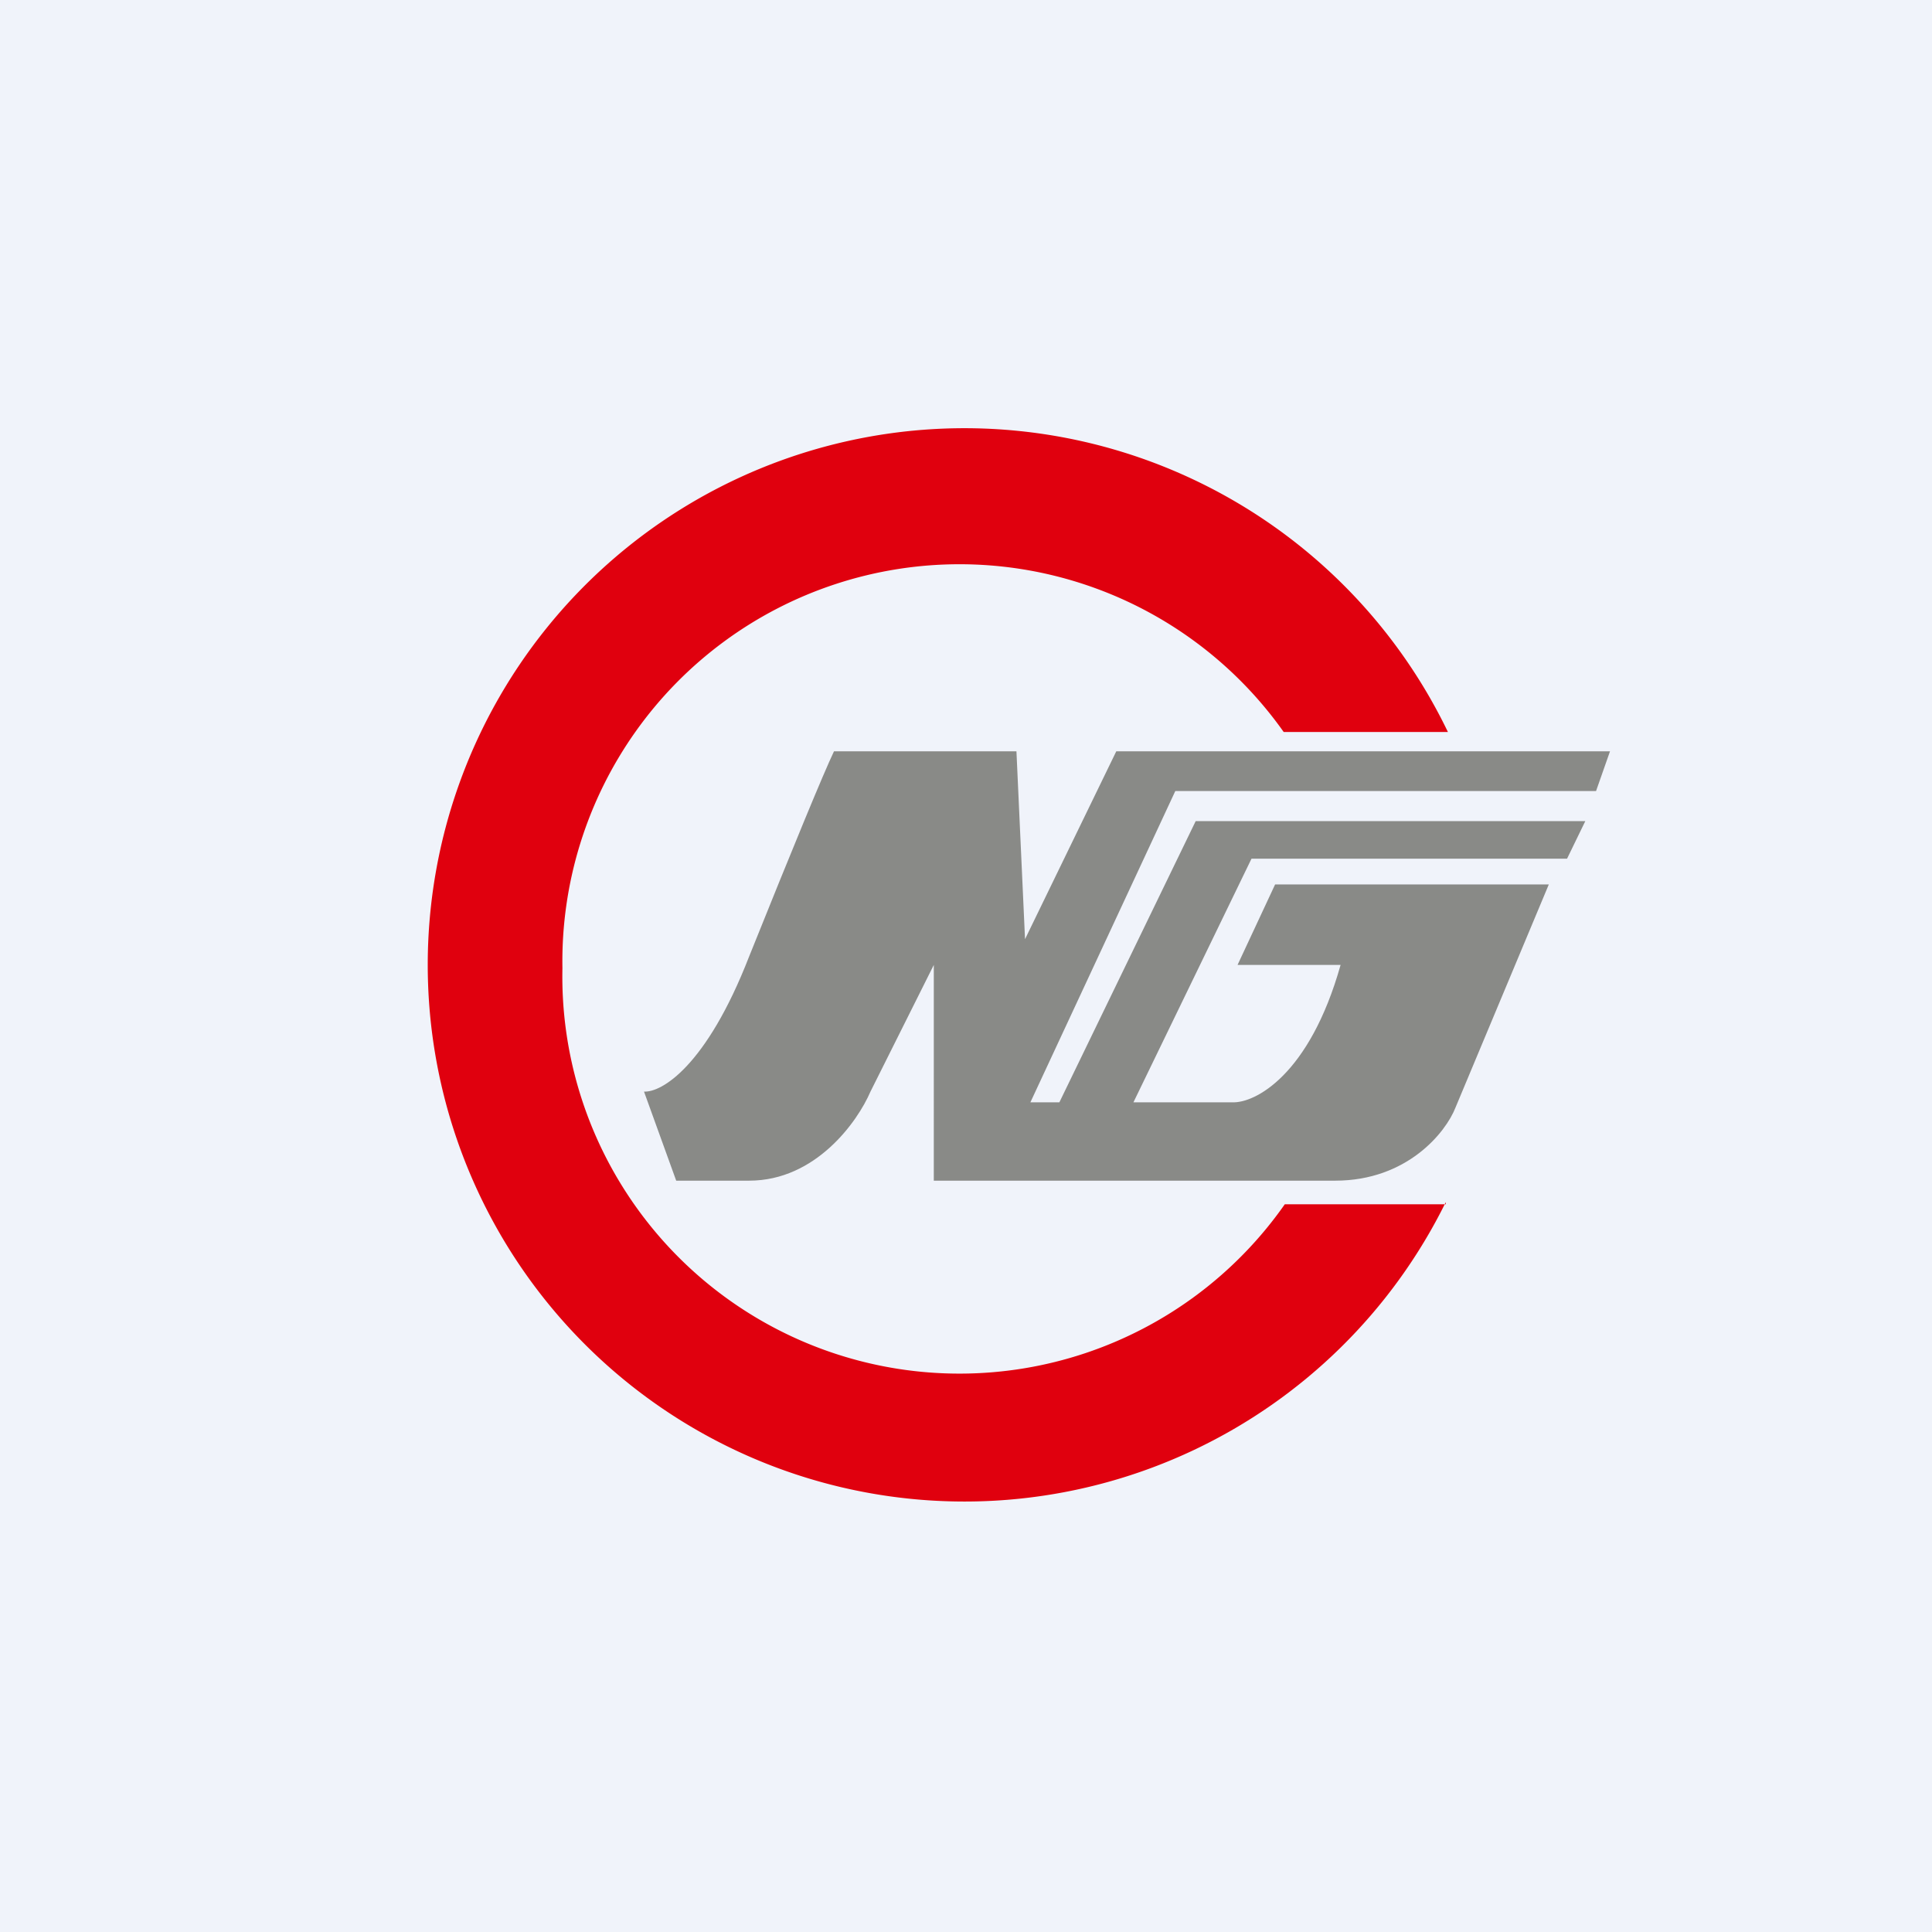
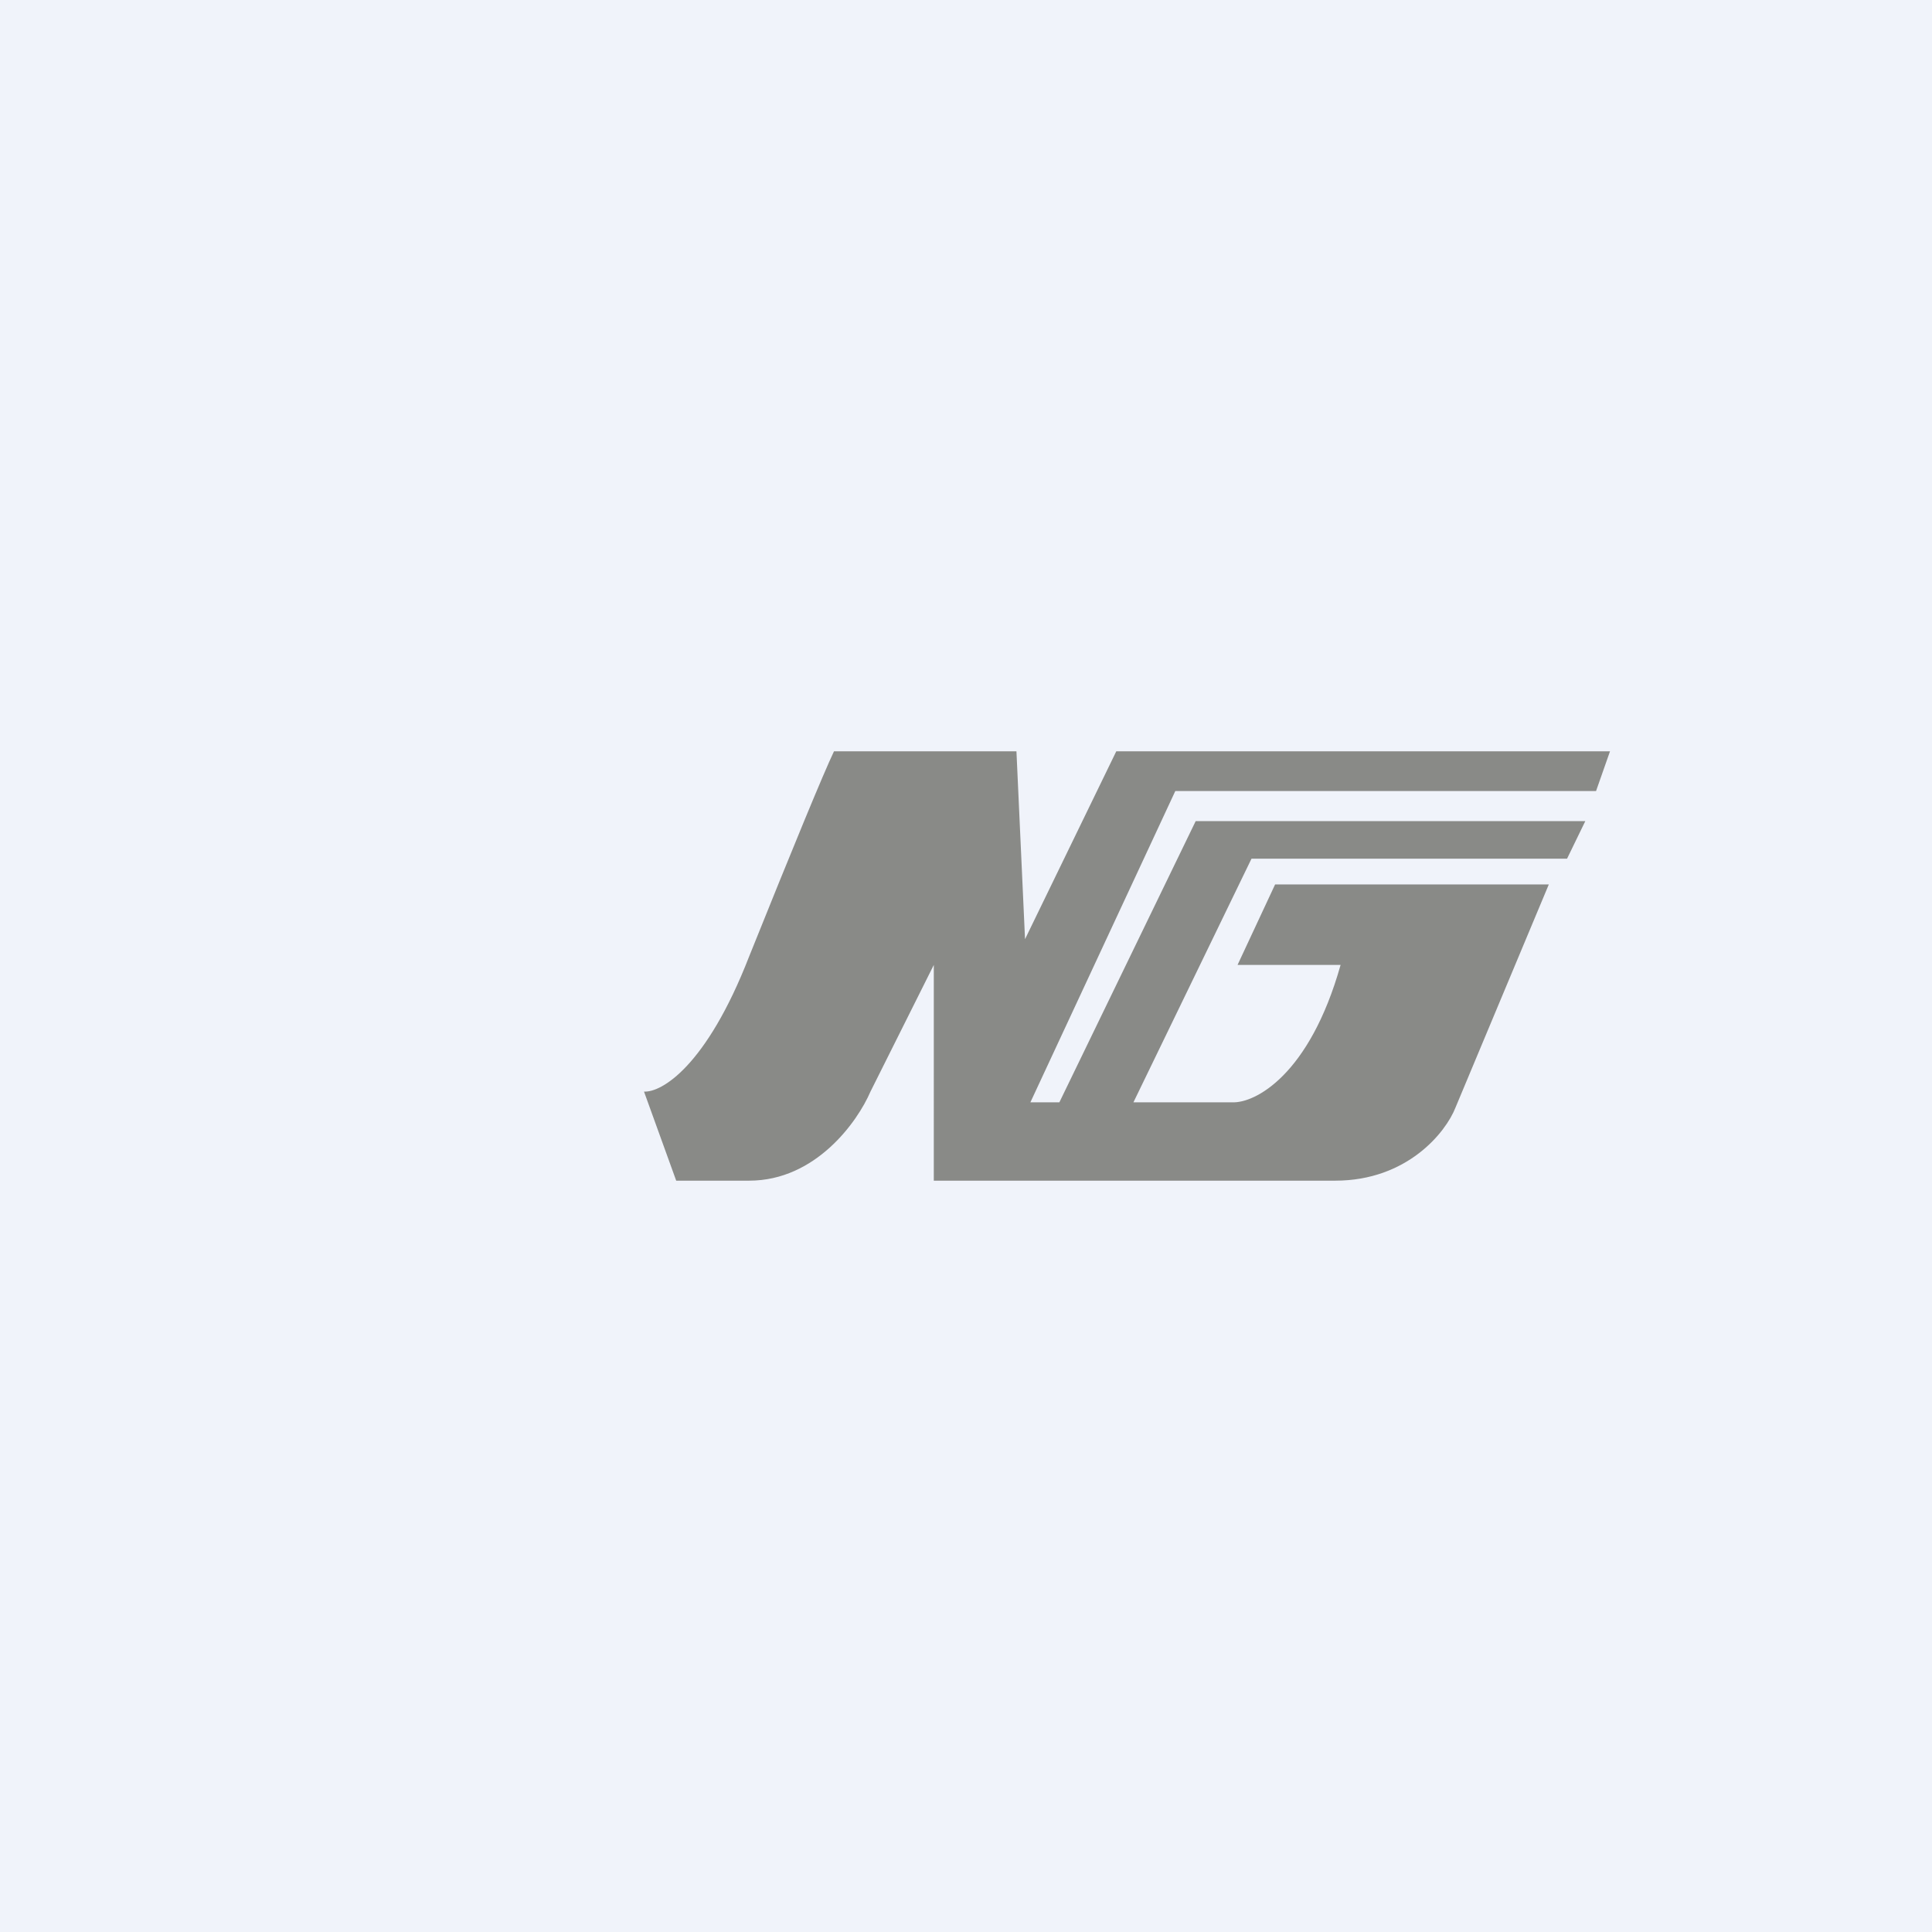
<svg xmlns="http://www.w3.org/2000/svg" width="18" height="18" viewBox="0 0 18 18">
  <path fill="#F0F3FA" d="M0 0h18v18H0z" />
  <path d="M6.98 8.91c-.4 1.03-.82 1.27-.98 1.26l.3.83h.68c.62 0 1.01-.55 1.13-.83l.59-1.18V11h3.74c.67 0 1.03-.45 1.12-.68l.87-2.08h-2.55l-.35.75h.96c-.29 1.03-.8 1.29-1.01 1.28h-.92L11.66 8h2.94l.17-.35h-3.63l-1.27 2.62H9.6l1.35-2.9h3.92L15 7h-4.6l-.85 1.75L9.47 7h-1.7c-.1.21-.38.89-.79 1.91Z" fill="#898A87" />
-   <path d="M13.47 11.2a5 5 0 1 1 .02-4.38h-1.53a3.7 3.7 0 0 0-6.72 2.2 3.7 3.7 0 0 0 6.73 2.2h1.5Z" fill="#E0000E" />
</svg>